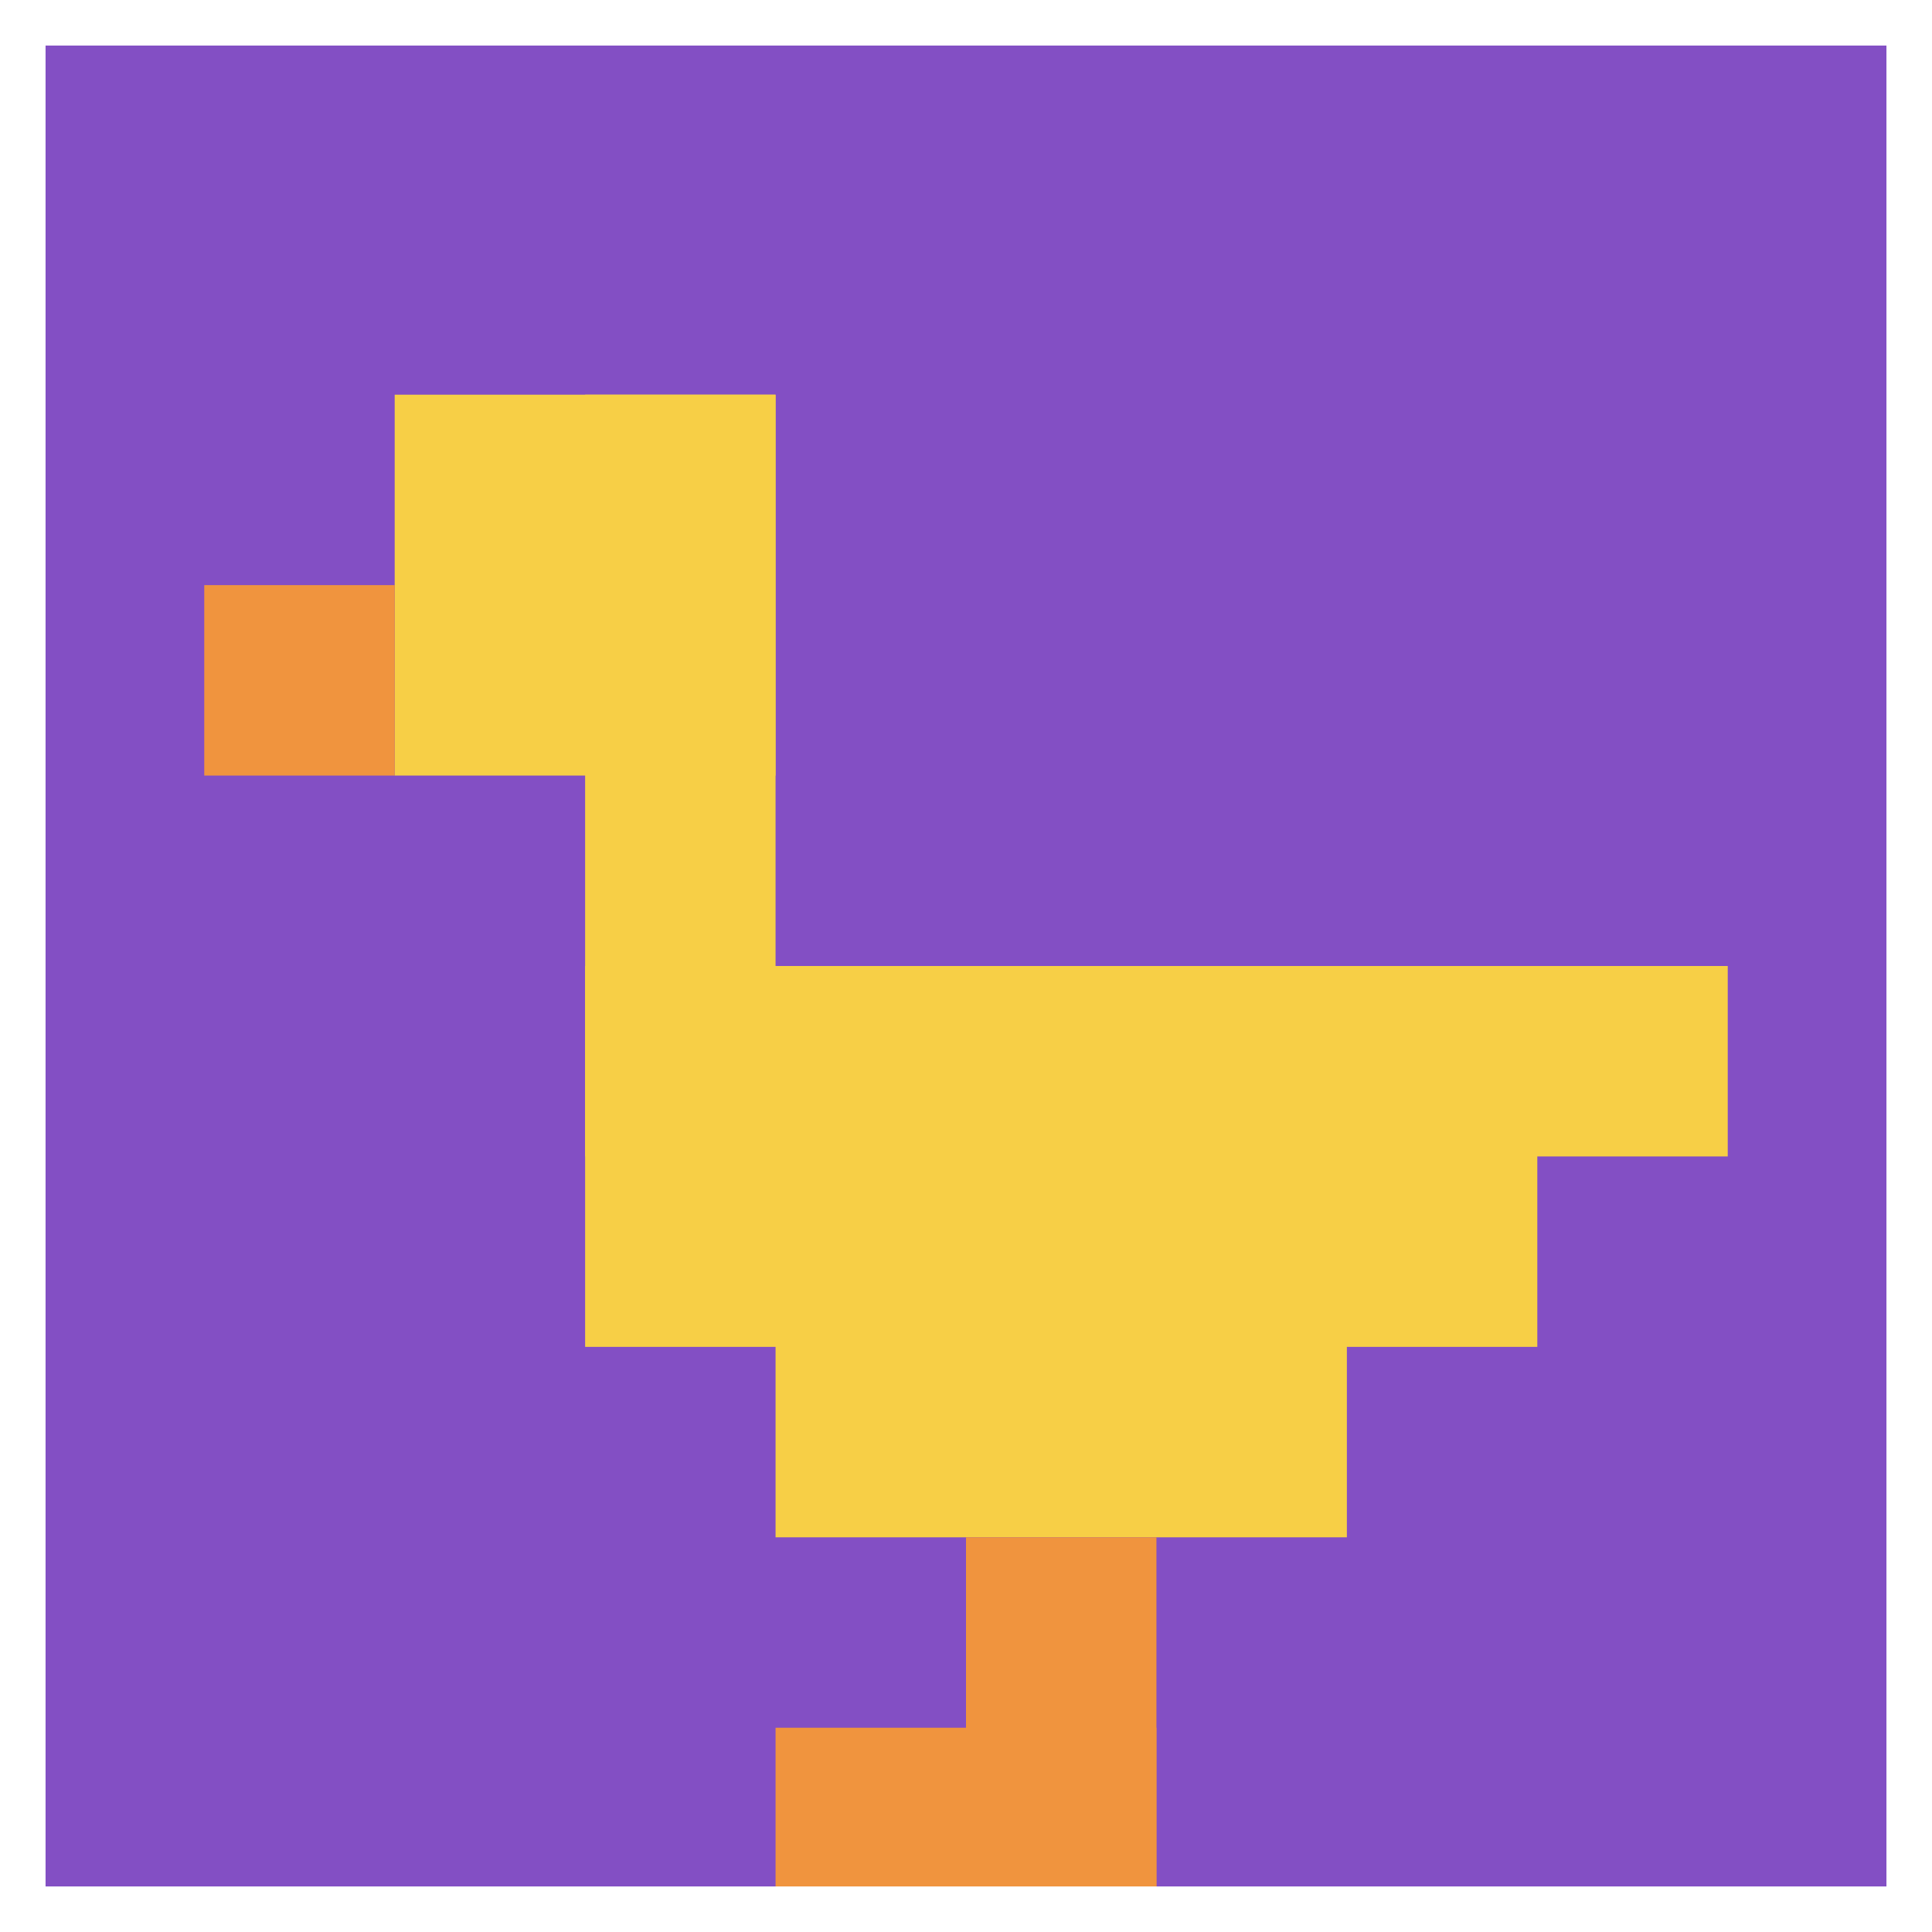
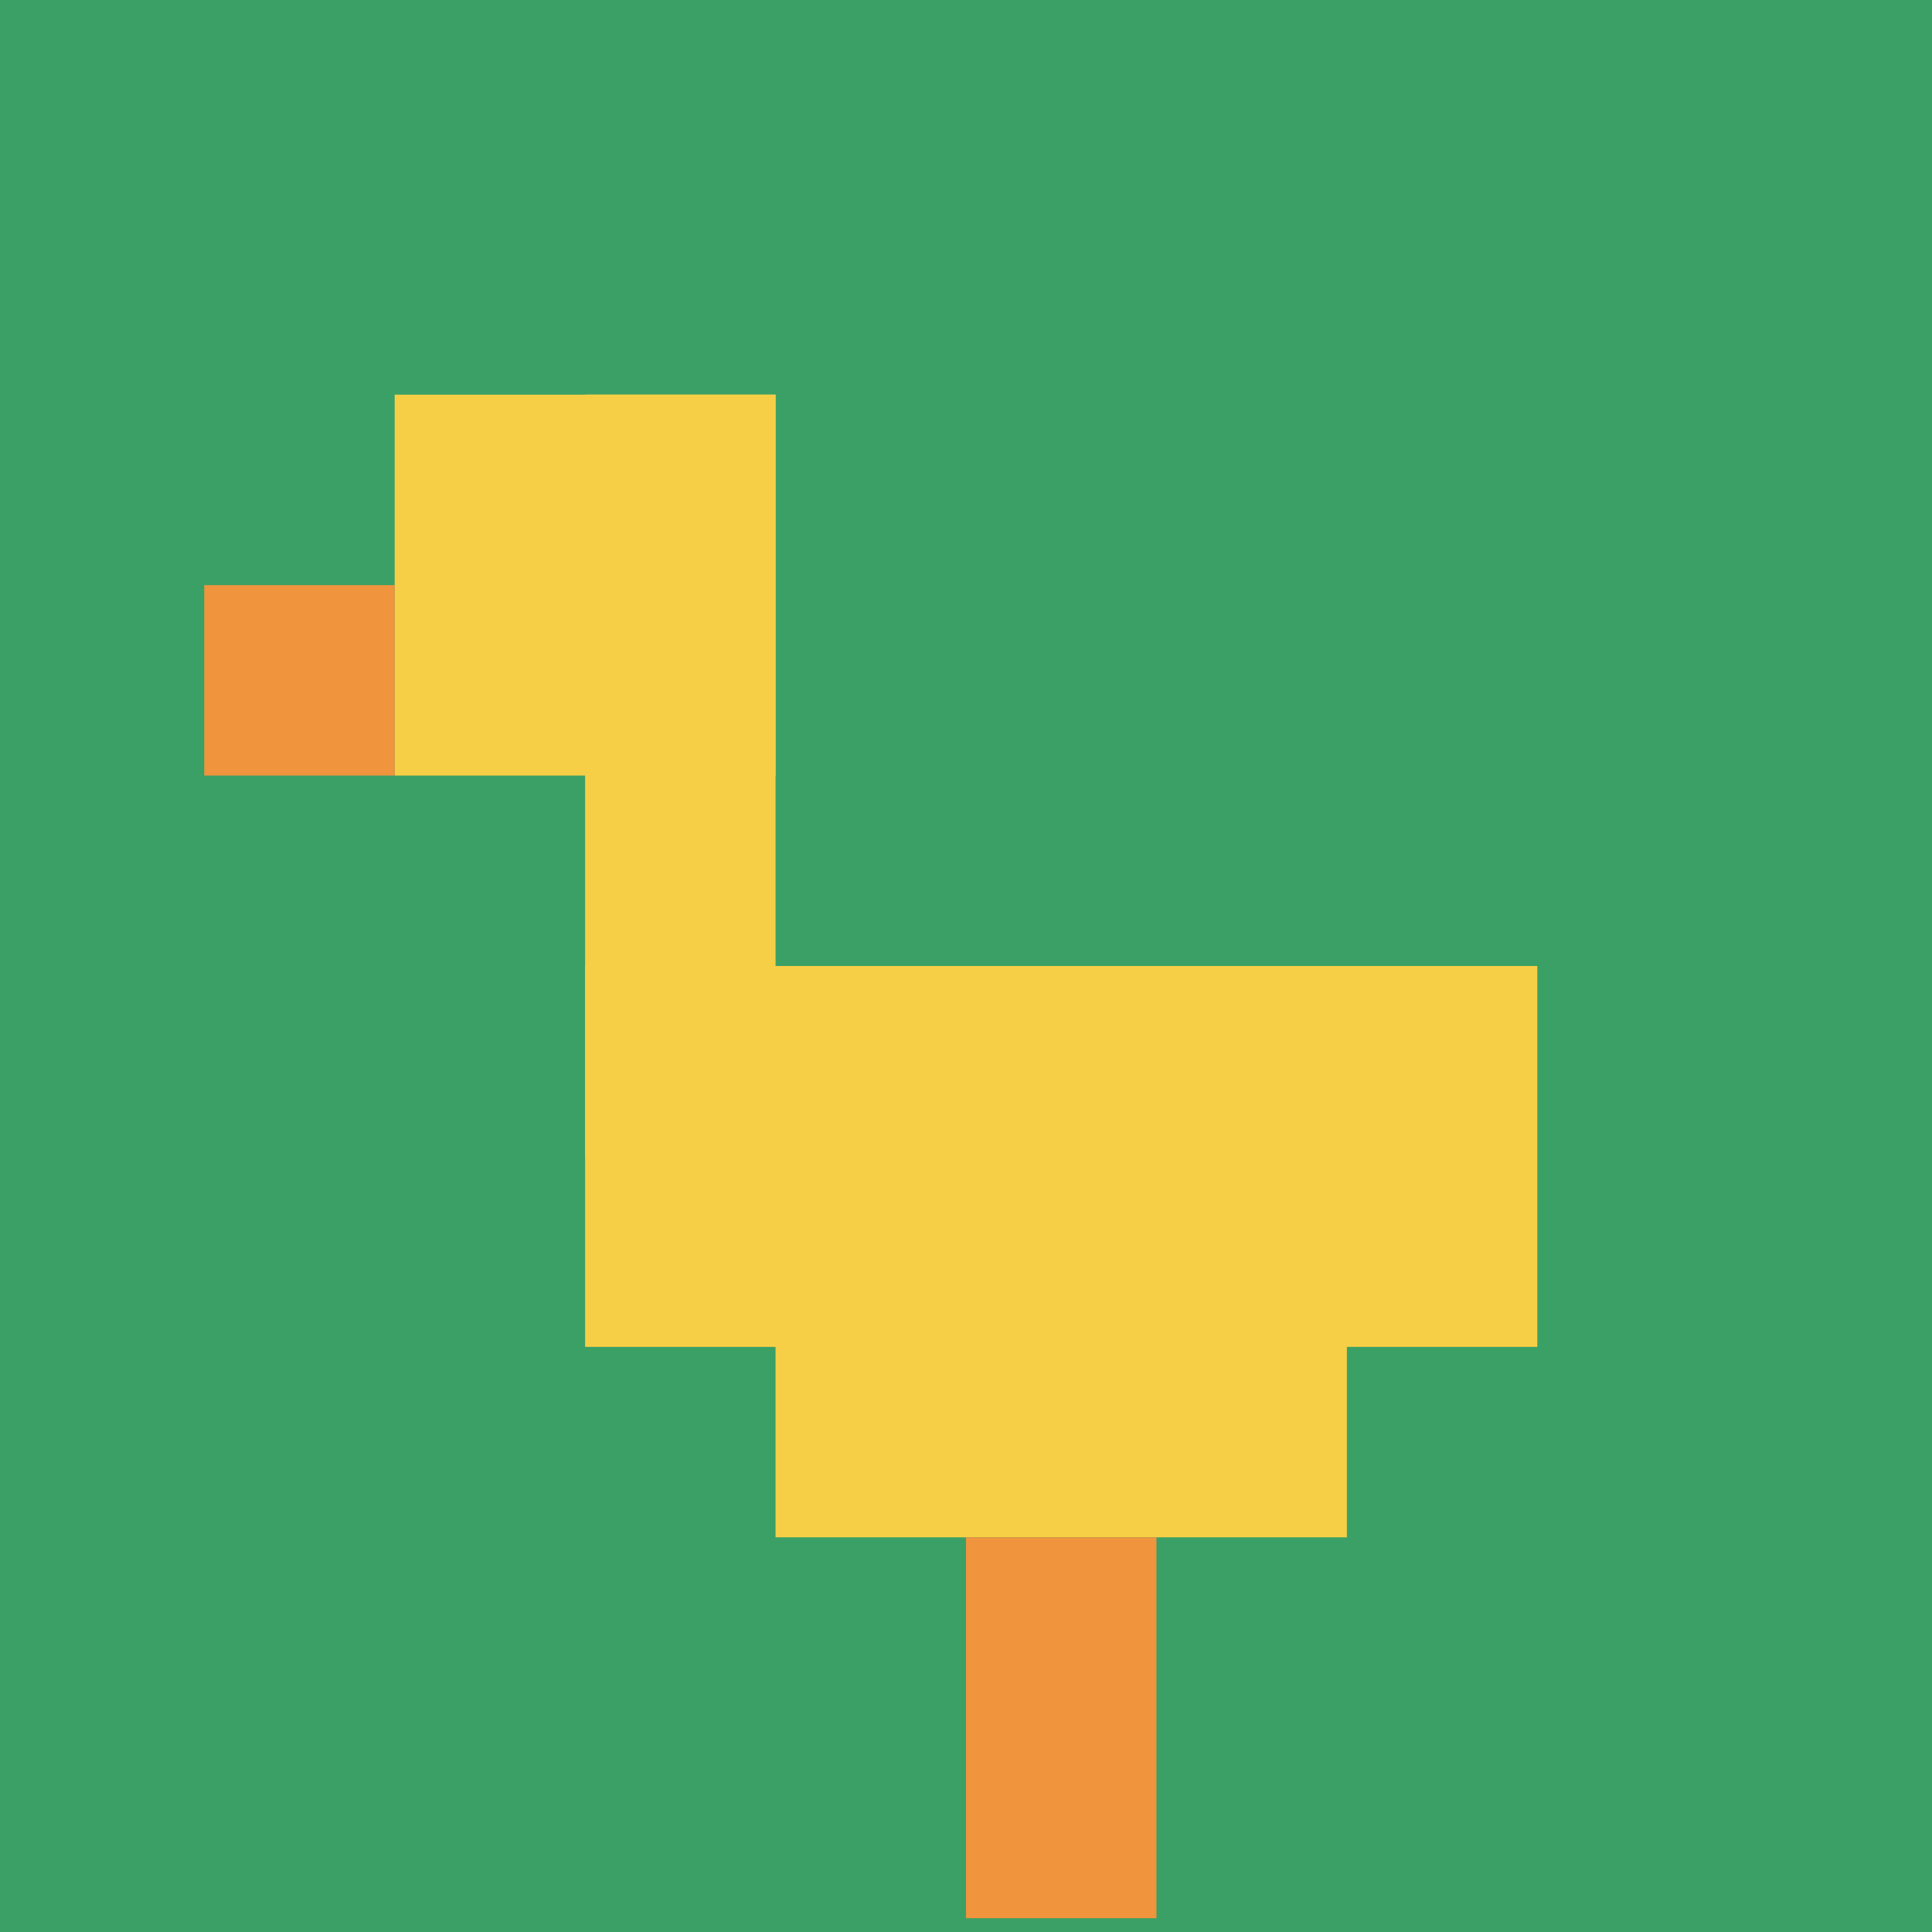
<svg xmlns="http://www.w3.org/2000/svg" version="1.1" width="839" height="839">
  <title>'goose-pfp-182939' by Dmitri Cherniak</title>
  <desc>seed=182939
backgroundColor=#3ba065
padding=54
innerPadding=6
timeout=500
dimension=1
border=true
Save=function(){return n.handleSave()}
frame=62

Rendered at Sun Sep 15 2024 10:01:53 GMT-0700 (Pacific Daylight Time)
Generated in &lt;1ms
</desc>
  <defs />
  <rect width="100%" height="100%" fill="#3ba065" />
  <g>
    <g id="0-0">
-       <rect x="6" y="6" height="827" width="827" fill="#834FC4" />
      <g>
        <rect id="6-6-2-2-2-2" x="171.4" y="171.4" width="165.4" height="165.4" fill="#F7CF46" />
        <rect id="6-6-3-2-1-4" x="254.1" y="171.4" width="82.7" height="330.8" fill="#F7CF46" />
-         <rect id="6-6-4-5-5-1" x="336.8" y="419.5" width="413.5" height="82.7" fill="#F7CF46" />
        <rect id="6-6-3-5-5-2" x="254.1" y="419.5" width="413.5" height="165.4" fill="#F7CF46" />
        <rect id="6-6-4-5-3-3" x="336.8" y="419.5" width="248.1" height="248.1" fill="#F7CF46" />
        <rect id="6-6-1-3-1-1" x="88.7" y="254.1" width="82.7" height="82.7" fill="#F0943E" />
        <rect id="6-6-5-8-1-2" x="419.5" y="667.6" width="82.7" height="165.4" fill="#F0943E" />
-         <rect id="6-6-4-9-2-1" x="336.8" y="750.3" width="165.4" height="82.7" fill="#F0943E" />
      </g>
-       <rect x="6" y="6" stroke="white" stroke-width="27.567" height="827" width="827" fill="none" />
    </g>
  </g>
</svg>